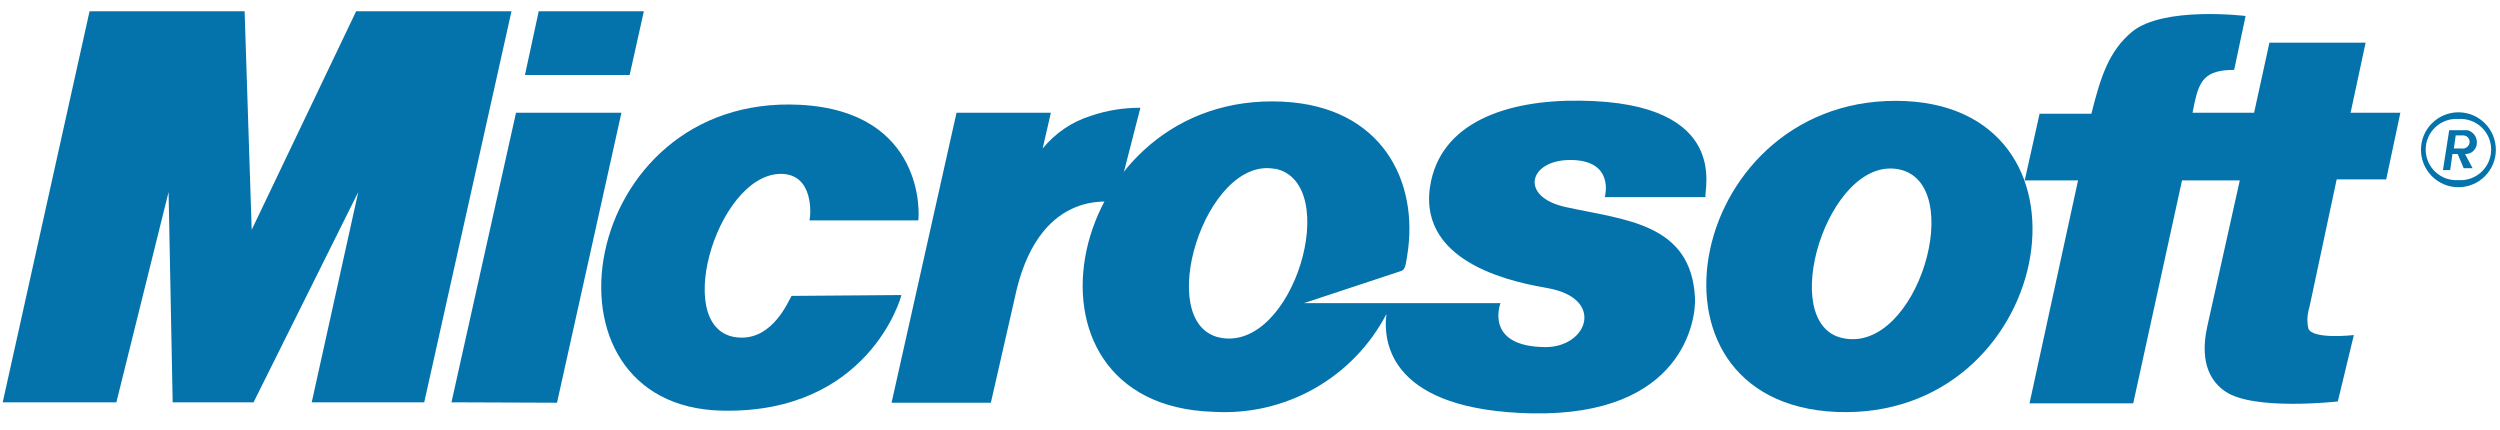
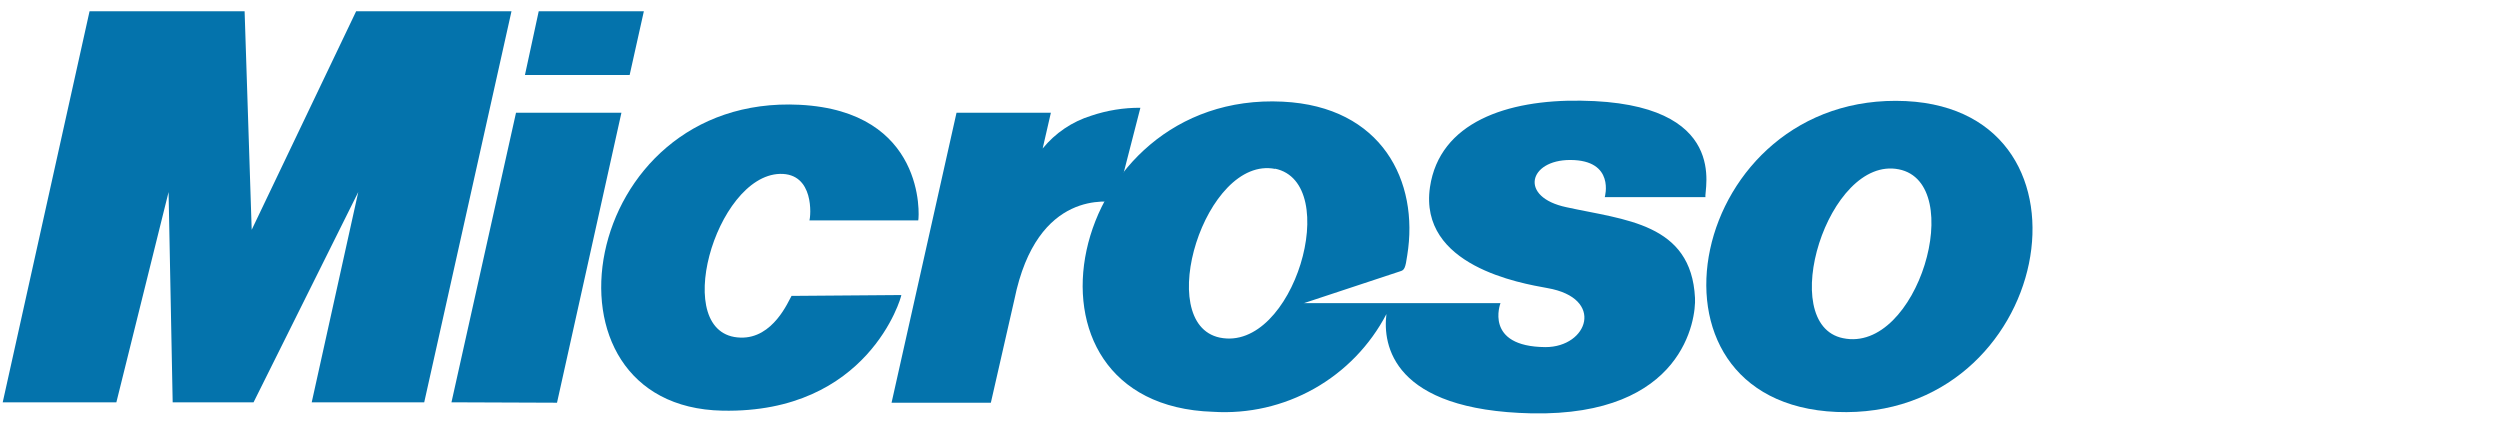
<svg xmlns="http://www.w3.org/2000/svg" width="128" height="22" viewBox="0 0 128 22" fill="none">
  <g clip-path="url(#clip0_205_3270)">
    <path fill-rule="evenodd" clip-rule="evenodd" d="M0.139 20.598L4.585 0.578H12.524L12.887 11.765L18.234 0.578H26.188L21.72 20.598H15.96L18.343 9.833L12.982 20.598H8.841L8.631 9.833L5.958 20.598H0.139Z" fill="#0473ac" />
    <path fill-rule="evenodd" clip-rule="evenodd" d="M26.877 3.84H32.238L32.965 0.578H27.582L26.877 3.84Z" fill="#0473ac" />
    <path fill-rule="evenodd" clip-rule="evenodd" d="M28.519 20.619L23.115 20.598L26.42 5.772H31.817L28.519 20.619Z" fill="#0473ac" />
    <path fill-rule="evenodd" clip-rule="evenodd" d="M48.974 5.772H53.805L53.384 7.603C54.029 6.811 54.893 6.228 55.868 5.925C56.68 5.651 57.532 5.513 58.388 5.518L57.146 10.348C56.841 10.348 53.1 9.622 51.938 15.331L50.732 20.619H45.648L48.974 5.772Z" fill="#0473ac" />
    <path fill-rule="evenodd" clip-rule="evenodd" d="M46.149 15.106C46.149 15.222 44.457 21.179 36.989 21.026C27.016 20.83 29.587 4.799 40.941 5.365C47.391 5.692 47.072 11.053 47.014 11.285H41.442C41.515 11.075 41.704 8.859 39.931 8.903C36.626 8.997 34.28 17.184 37.912 17.285C39.59 17.343 40.374 15.397 40.527 15.15L46.149 15.106Z" fill="#0473ac" />
    <path fill-rule="evenodd" clip-rule="evenodd" d="M94.033 21.092C83.173 20.634 86.442 4.646 97.585 5.176C108.059 5.692 105.088 21.535 94.033 21.092ZM97.222 8.67C93.59 7.944 90.924 16.61 94.359 17.314C98.18 18.121 100.737 9.375 97.222 8.67Z" fill="#0473ac" />
-     <path fill-rule="evenodd" clip-rule="evenodd" d="M114.379 3.578C112.89 3.578 112.606 4.145 112.359 5.271L112.258 5.772H115.41L116.195 2.184H121.12L120.35 5.772H122.899L122.173 9.186H119.638L118.243 15.724C118.129 16.076 118.109 16.451 118.185 16.813C118.396 17.402 120.517 17.155 120.517 17.155L119.696 20.554C119.696 20.554 115.381 21.048 113.928 20.038C113.282 19.595 112.577 18.68 113.013 16.712L114.677 9.237H111.72L109.221 20.649H103.912L106.396 9.237H103.665L104.427 5.823H107.079C107.558 3.912 107.979 2.612 109.163 1.624C110.783 0.302 114.974 0.818 114.974 0.818L114.379 3.629V3.578Z" fill="#0473ac" />
    <path fill-rule="evenodd" clip-rule="evenodd" d="M66.743 15.52H76.825C76.825 15.52 75.96 17.75 79.127 17.772C81.307 17.772 82.186 15.266 79.229 14.75C77.871 14.503 72.626 13.624 73.215 9.578C73.709 6.259 77.166 5.097 80.944 5.155C88.672 5.249 87.22 9.789 87.321 10.094H82.164C82.164 10.094 82.716 8.191 80.391 8.191C78.27 8.191 77.755 10.094 80.203 10.61C83.174 11.264 86.595 11.416 86.784 15.252C86.842 16.319 86.21 21.317 78.423 21.164C71.29 21.012 70.788 17.656 70.985 16.08C70.148 17.683 68.864 19.009 67.288 19.898C65.713 20.786 63.913 21.198 62.108 21.084C51.212 20.736 54.546 4.653 65.675 5.205C70.76 5.452 72.663 9.288 72.052 13.065C71.958 13.733 71.9 13.828 71.704 13.886L66.743 15.527V15.52ZM65.29 8.649C61.709 7.944 59.035 16.559 62.45 17.285C66.227 18.063 68.769 9.346 65.275 8.634L65.29 8.649Z" fill="#0473ac" />
-     <path fill-rule="evenodd" clip-rule="evenodd" d="M125.871 5.75C126.379 5.75 126.867 5.952 127.227 6.312C127.586 6.672 127.788 7.159 127.788 7.668C127.788 8.177 127.586 8.664 127.227 9.024C126.867 9.384 126.379 9.586 125.871 9.586C125.362 9.586 124.874 9.384 124.515 9.024C124.155 8.664 123.953 8.177 123.953 7.668C123.953 7.159 124.155 6.672 124.515 6.312C124.874 5.952 125.362 5.75 125.871 5.75ZM125.871 6.092C125.656 6.077 125.441 6.107 125.238 6.179C125.036 6.251 124.85 6.364 124.693 6.51C124.536 6.657 124.411 6.835 124.325 7.032C124.239 7.229 124.195 7.442 124.195 7.657C124.195 7.872 124.239 8.085 124.325 8.282C124.411 8.479 124.536 8.657 124.693 8.804C124.85 8.95 125.036 9.063 125.238 9.135C125.441 9.207 125.656 9.237 125.871 9.222C126.085 9.237 126.301 9.207 126.503 9.135C126.706 9.063 126.891 8.95 127.049 8.804C127.206 8.657 127.331 8.479 127.417 8.282C127.502 8.085 127.547 7.872 127.547 7.657C127.547 7.442 127.502 7.229 127.417 7.032C127.331 6.835 127.206 6.657 127.049 6.51C126.891 6.364 126.706 6.251 126.503 6.179C126.301 6.107 126.085 6.077 125.871 6.092ZM126.212 7.886L126.597 8.612H126.14L125.834 7.886H125.566L125.449 8.707H125.079L125.399 6.665H126.336C126.475 6.701 126.598 6.783 126.685 6.898C126.772 7.013 126.818 7.154 126.815 7.297C126.817 7.374 126.804 7.45 126.776 7.522C126.748 7.593 126.706 7.658 126.652 7.713C126.599 7.768 126.535 7.811 126.464 7.841C126.394 7.871 126.318 7.886 126.241 7.886H126.212ZM126.118 6.934H125.733L125.638 7.603H126.023C126.073 7.612 126.124 7.611 126.173 7.599C126.222 7.587 126.268 7.565 126.308 7.534C126.347 7.503 126.38 7.464 126.404 7.42C126.428 7.375 126.441 7.326 126.445 7.276C126.447 7.232 126.44 7.187 126.424 7.146C126.409 7.105 126.385 7.067 126.354 7.035C126.324 7.003 126.287 6.978 126.246 6.96C126.206 6.943 126.162 6.934 126.118 6.934Z" fill="#0473ac" />
  </g>
  <defs>
    <clipPath id="clip0_205_3270">
      <rect width="127.664" height="20.579" fill="white" transform="translate(0.139 0.578)" />
    </clipPath>
  </defs>
</svg>